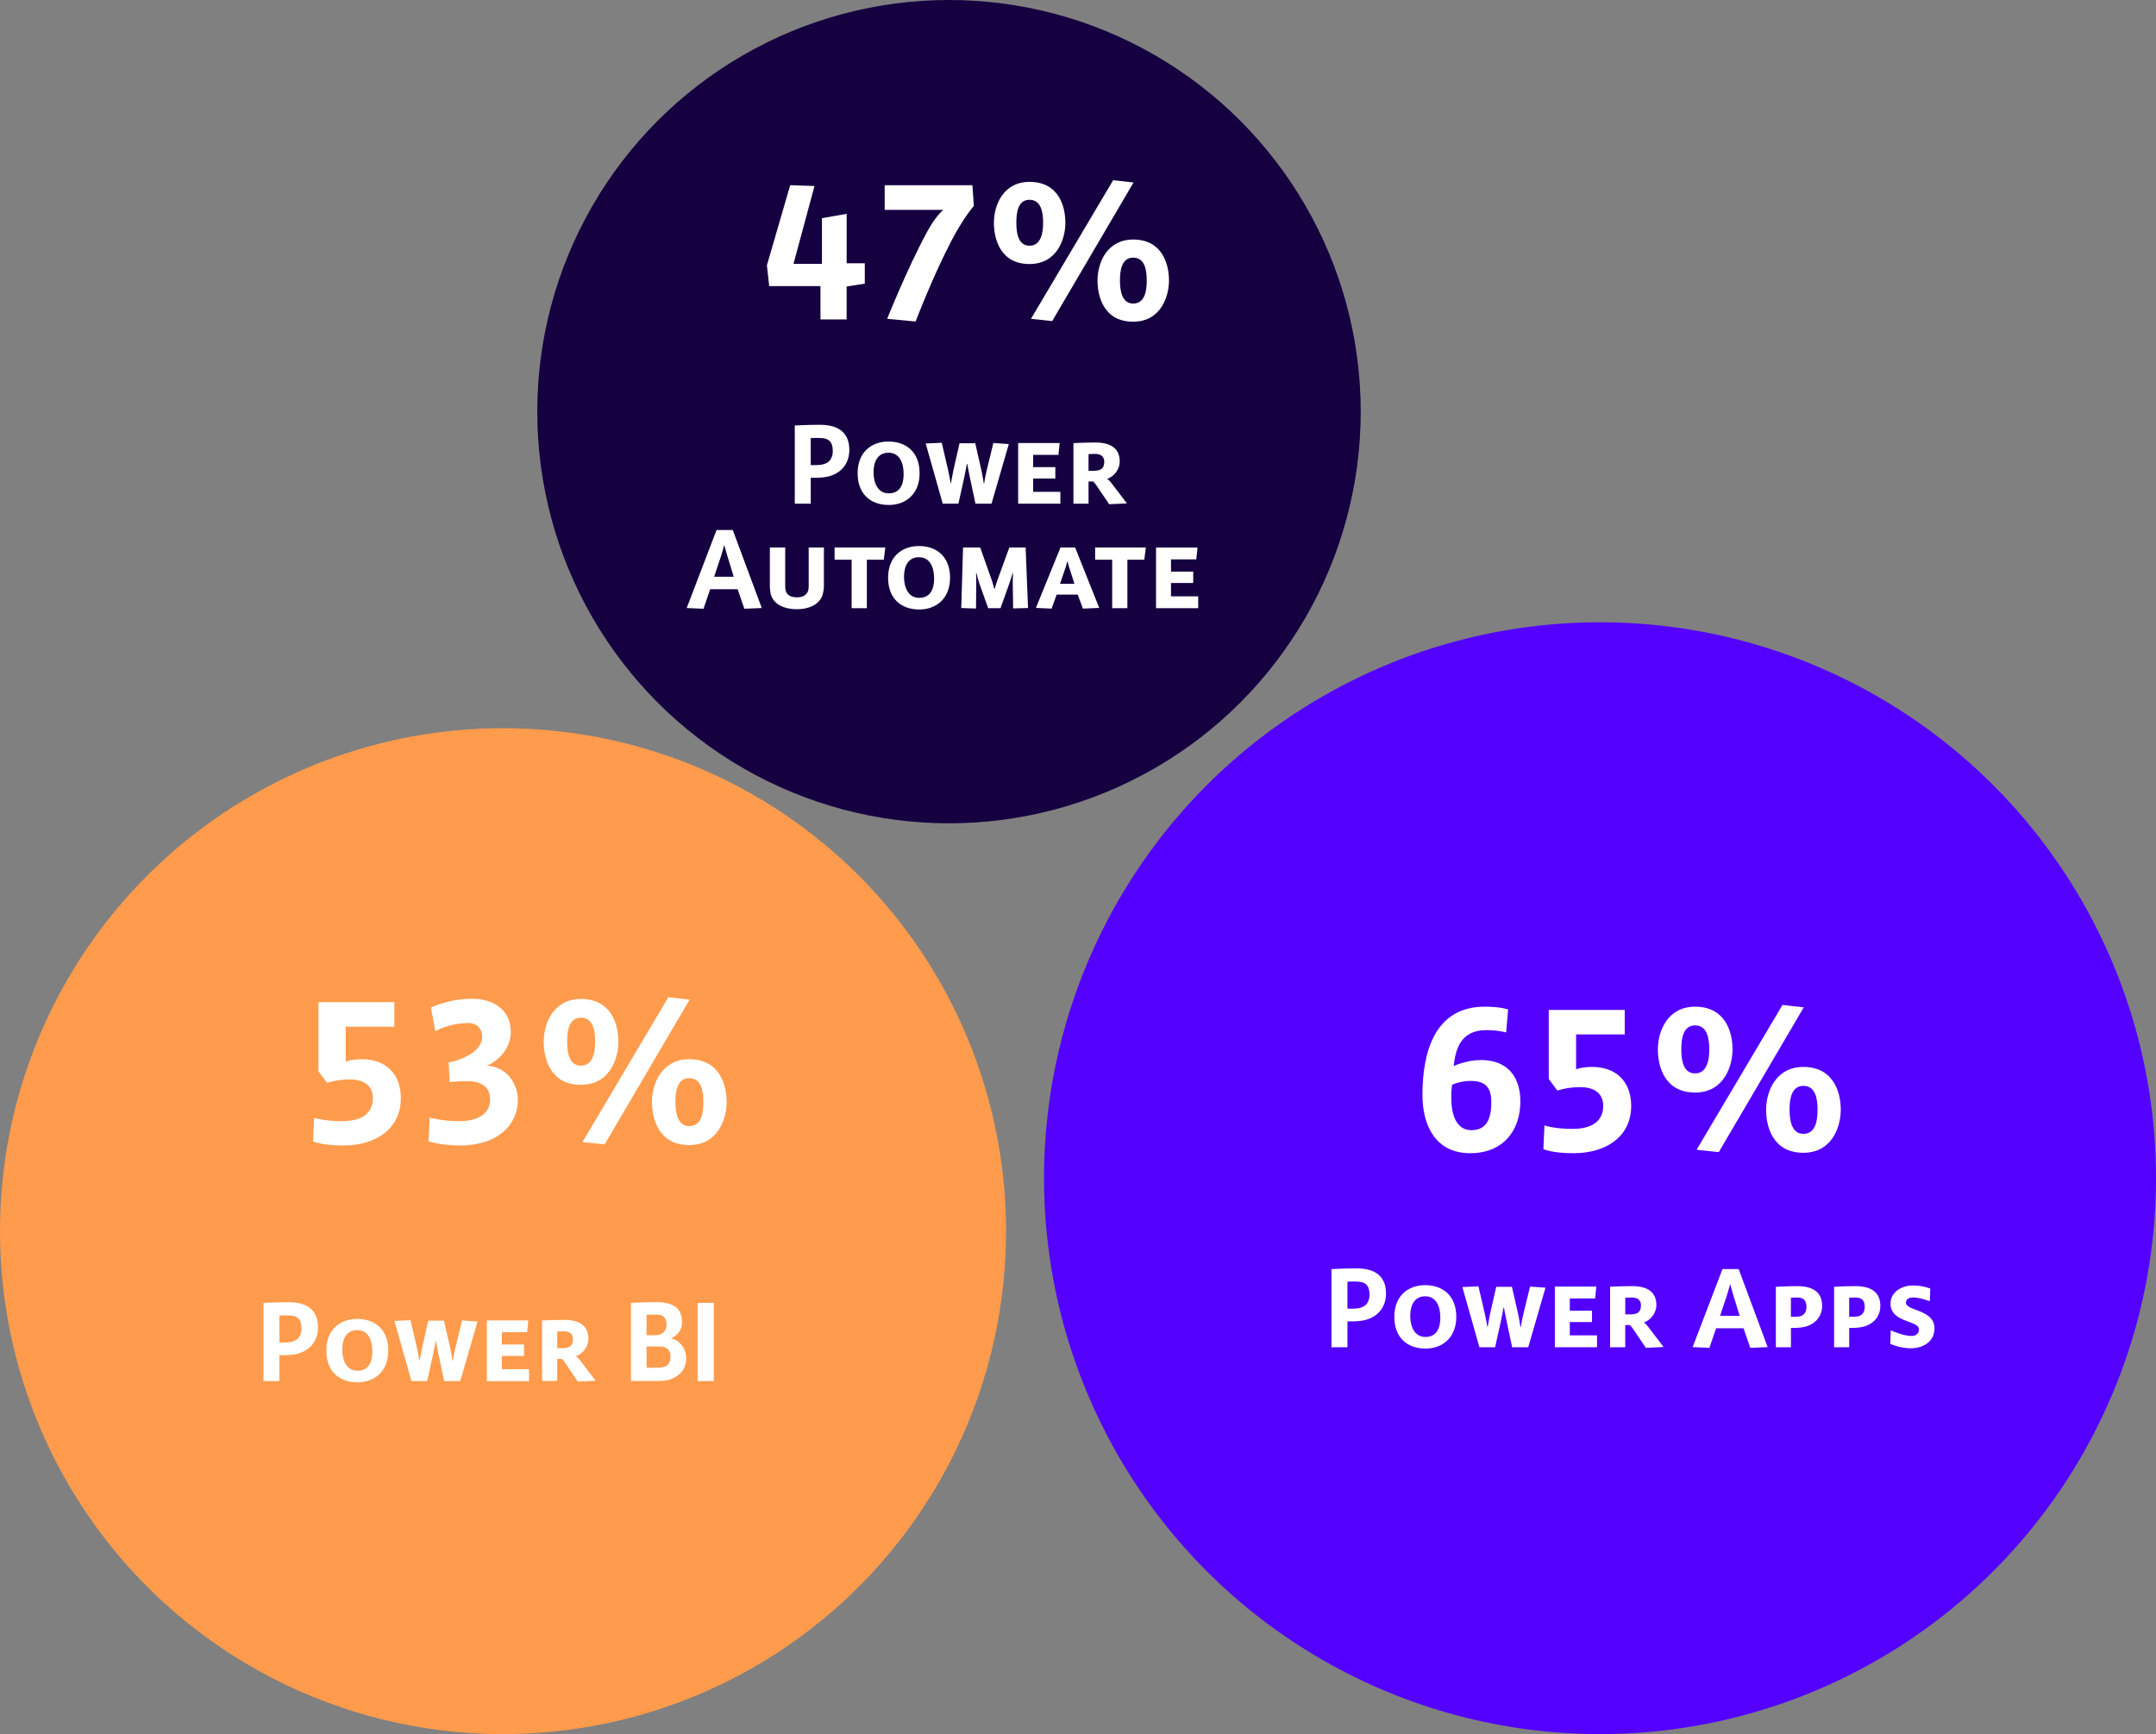
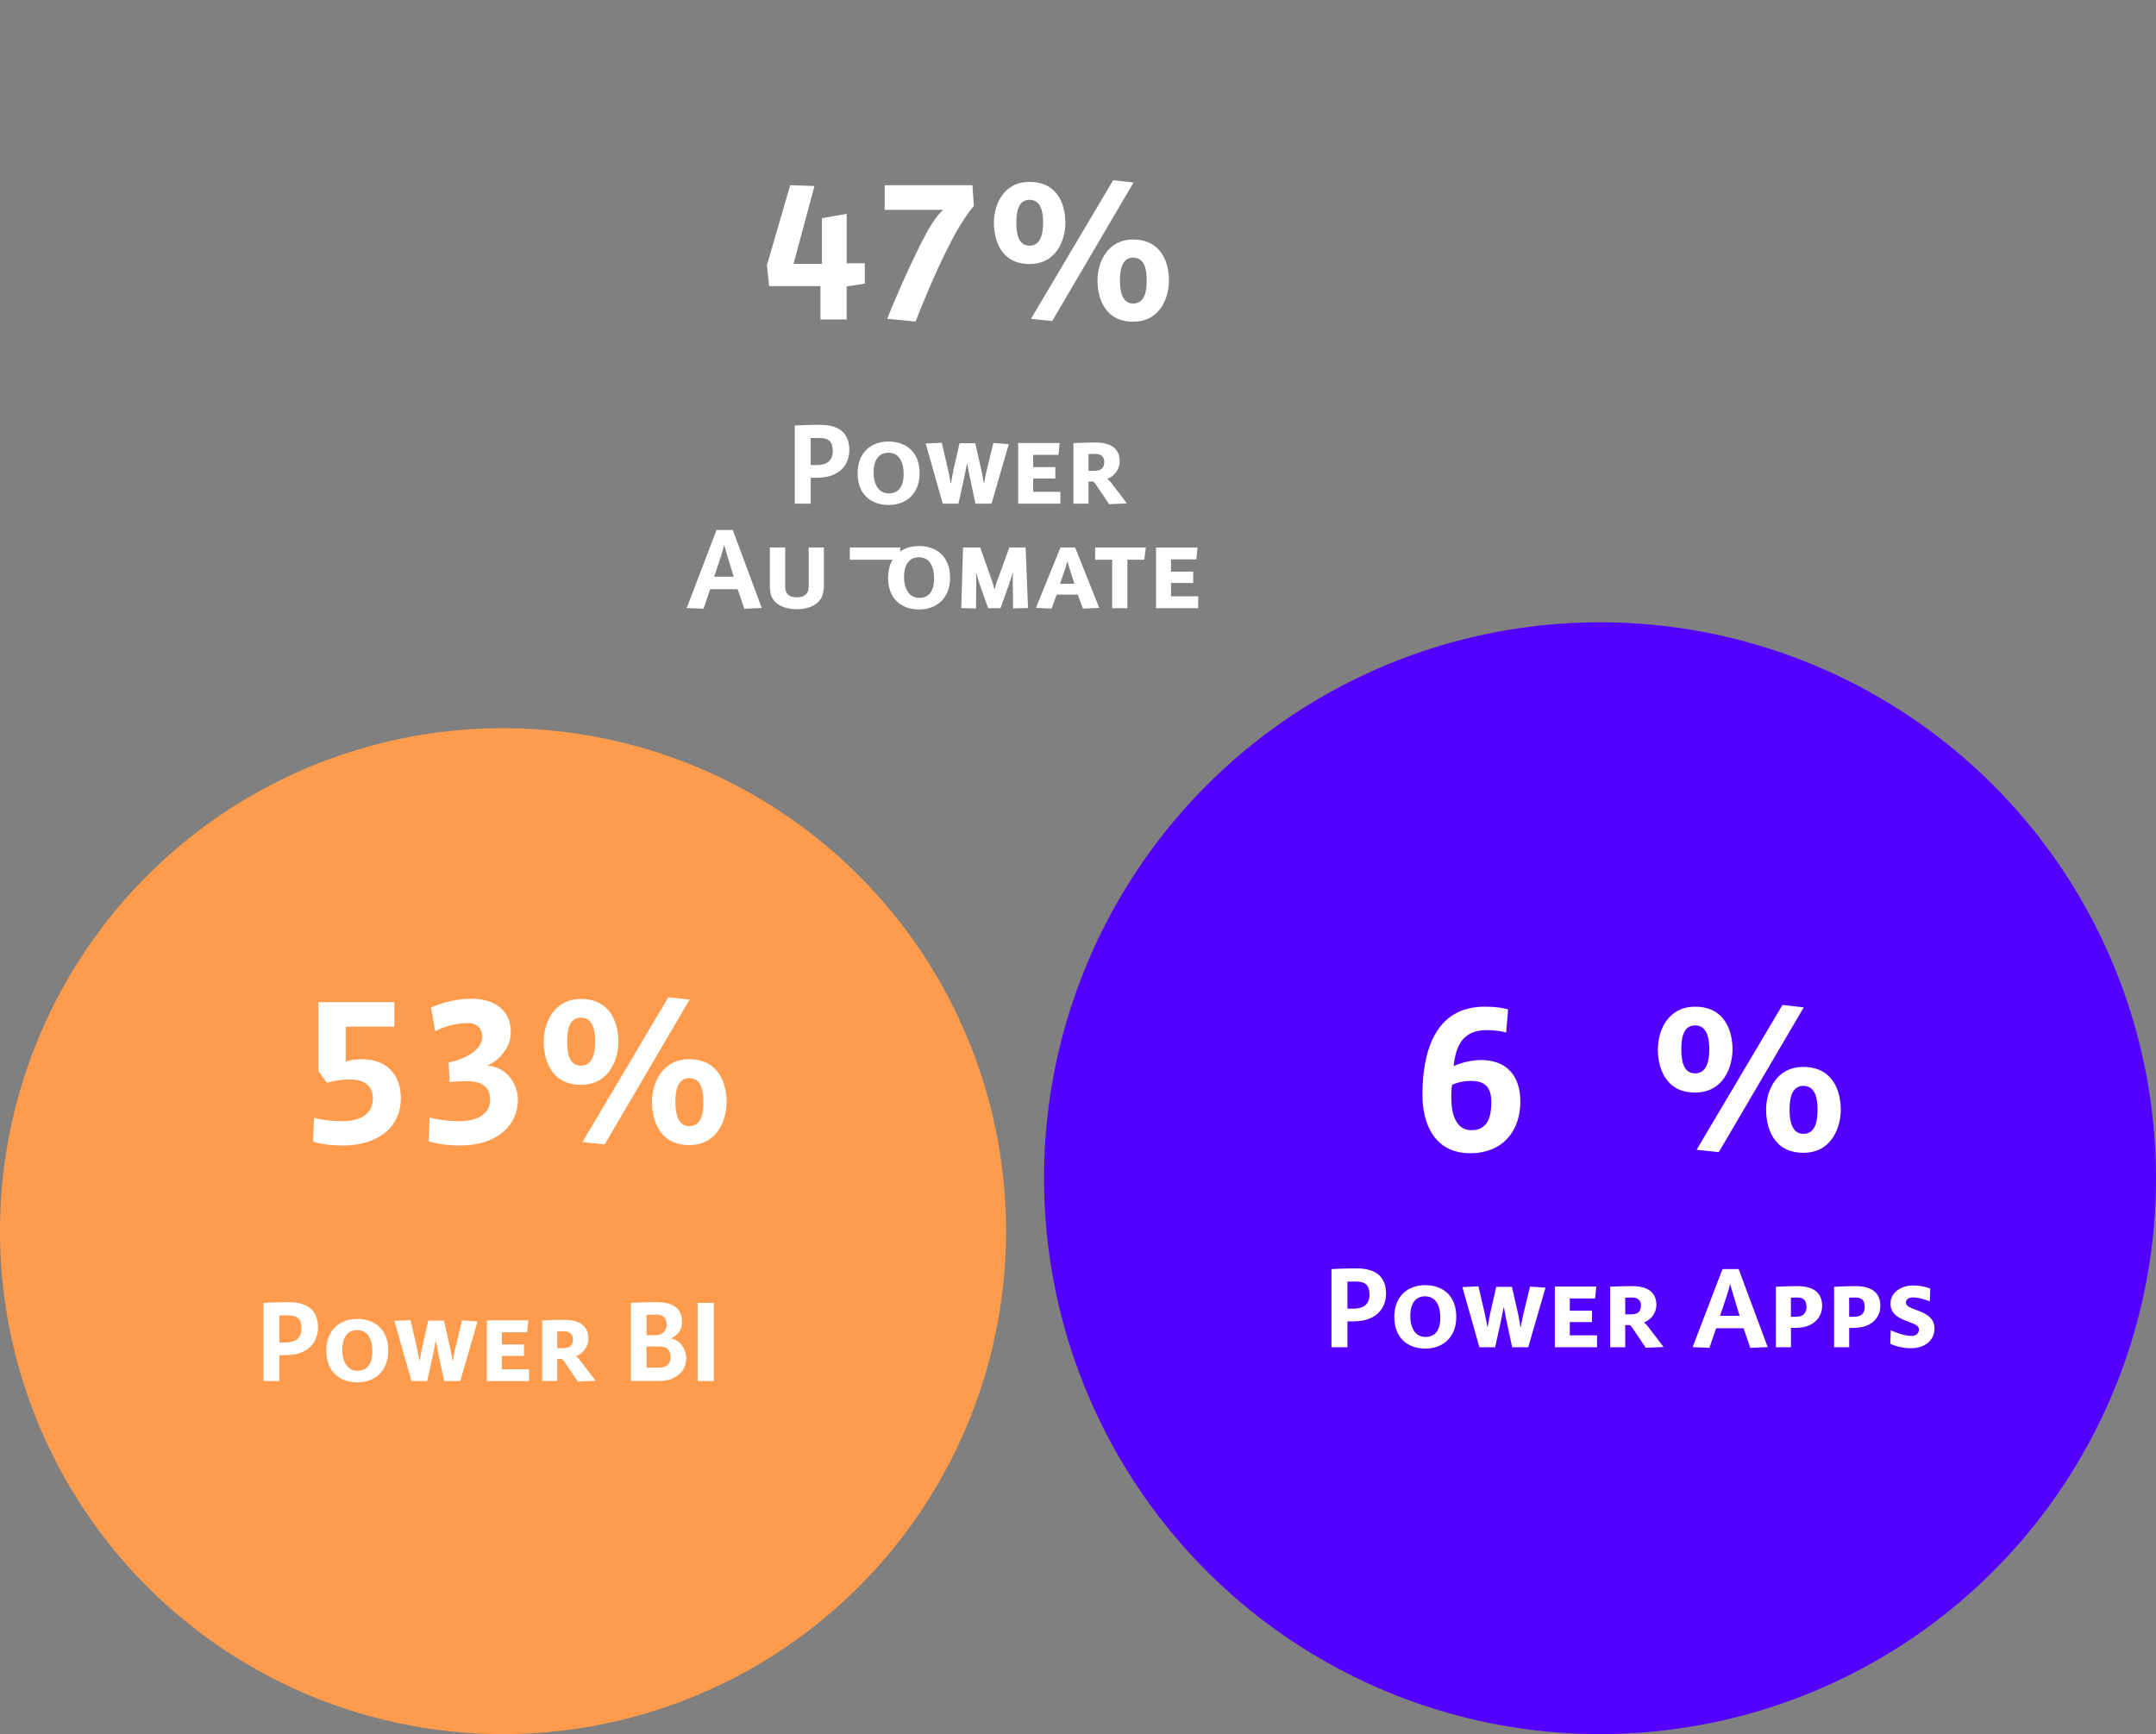
<svg xmlns="http://www.w3.org/2000/svg" id="Capa_2" viewBox="0 0 701.33 564.18">
  <rect x="0" y="0" width="701.33" height="564.18" fill="#808080" stroke="none" />
  <defs>
    <style>.cls-1{fill:#fff;}.cls-2{fill:#150040;}.cls-3{fill:#5300ff;}.cls-4{fill:#ff9b4c;}</style>
  </defs>
  <g id="Capa_1-2">
-     <circle class="cls-2" cx="308.7" cy="133.93" r="133.93" />
    <circle class="cls-3" cx="520.47" cy="383.32" r="180.86" />
    <circle class="cls-4" cx="163.63" cy="400.55" r="163.63" />
    <g>
      <path class="cls-1" d="M275.4,93.21v10.72h-8.51v-10.85h-16.68l-.74-6.77,7.57-26.06,7.91,.27-6.83,25.33h9.25v-14.87l8.04-1.41v16.08h5.9v6.63l-5.9,.94Z" />
      <path class="cls-1" d="M309.57,78.2c-6.1,11.59-11.73,26.4-11.73,26.4l-9.25-.87s6.43-16.15,12.86-28.07c2.55-4.69,4.49-6.57,5.36-7.37h-19.03v-8.04h28.54l.47,6.77s-3.02,3.22-7.24,11.19Z" />
      <path class="cls-1" d="M334.9,85.9c-9.65,0-11.59-8.38-11.59-13.4,0-5.83,3.08-13.33,11.59-13.33,9.25,0,11.66,7.57,11.66,13.33,0,5.09-2.61,13.4-11.66,13.4Zm0-20.9c-3.89,0-4.29,4.42-4.29,7.5s.47,7.44,4.29,7.44,4.42-4.42,4.42-7.44-.47-7.5-4.42-7.5Zm7.37,39.46l-6.9-.74,26.73-45.09,6.63,.74-26.46,45.09Zm26.33,.2c-9.65,0-11.59-8.38-11.59-13.4,0-5.76,3.08-13.33,11.59-13.33,9.25,0,11.66,7.64,11.66,13.33,0,5.16-2.61,13.4-11.66,13.4Zm0-20.84c-3.82,0-4.29,4.42-4.29,7.44s.54,7.5,4.29,7.5c3.95,0,4.42-4.42,4.42-7.5s-.47-7.44-4.42-7.44Z" />
    </g>
    <g>
      <path class="cls-1" d="M269.93,154.89c-1.25,.39-3.04,.55-4.56,.55h-1.64v8.42h-5.19v-25.43s4.25-.23,8.15-.23c7.02,0,9.59,3.39,9.59,8.19,0,3.94-2.11,7.22-6.36,8.5Zm-3.32-12.4c-1.21,0-2.46,0-2.89,.04v8.78h1.72c1.09,0,2.07-.12,2.89-.43,1.64-.55,2.57-2.07,2.57-4.13,0-3.08-1.36-4.25-4.29-4.25Z" />
      <path class="cls-1" d="M289.12,164.29c-5.93,0-10.14-3.55-10.14-10.34s4.45-10.3,10.02-10.3c5.89,0,10.14,3.55,10.14,10.3s-4.45,10.34-10.02,10.34Zm-.12-17c-3.51,0-4.84,2.96-4.84,6.36s1.33,6.86,4.95,6.86,4.84-2.85,4.84-6.24c0-3.67-1.29-6.98-4.95-6.98Z" />
      <path class="cls-1" d="M322.54,163.86h-5.23l-1.83-8.62c-.47-2.18-.82-4.25-.82-4.25h-.16s-.35,2.07-.82,4.25l-1.91,8.62h-5.11l-5.54-19.58,5.23-.23,2.11,9.09c.35,1.52,.78,4.06,.78,4.06h.12s.43-2.57,.74-4.06l2.03-8.93h5.11l2.03,8.89c.35,1.56,.74,4.17,.74,4.17h.12s.43-2.61,.82-4.17l2.18-8.97,5.03,.35-5.62,19.38Z" />
      <path class="cls-1" d="M331.2,163.86v-19.73h13.5l-.39,3.86h-8.23v3.98h7.21v3.71h-7.21v4.33h8.85v3.86h-13.73Z" />
      <path class="cls-1" d="M360.8,164.05l-3.98-5.89c-.58-.9-1.13-1.44-1.21-1.52h-1.52v7.22h-4.91v-19.7s4.21-.19,7.18-.19c5.19,0,7.88,2.11,7.88,6.16,0,2.18-1.37,4.64-4.06,5.69,.16,.12,.66,.43,1.29,1.25l5.11,6.71-5.77,.27Zm-4.56-16.38c-1.37,0-2.15,.08-2.15,.08v5.42h1.68c.74,0,1.4-.08,1.99-.31,.94-.39,1.44-1.17,1.44-2.69,0-1.09-.55-2.5-2.96-2.5Z" />
      <path class="cls-1" d="M242.13,198.05l-2.18-6.36h-8.93l-2.18,6.36-5.46-.23,9.71-25.39h5.27l9.44,25.39-5.66,.23Zm-5.5-17.08c-.35-1.17-1.05-3.67-1.05-3.67,0,0-.62,2.38-1.05,3.67l-2.22,6.67h6.36l-2.03-6.67Z" />
      <path class="cls-1" d="M267.52,193.76c-1.13,2.96-4.37,4.45-8.31,4.45s-7.18-1.44-8.31-4.33c-.35-.94-.47-2.34-.47-3.24v-12.52h4.99v12.68c0,.7,.12,1.33,.31,1.79,.58,1.33,1.99,1.75,3.55,1.75,1.72,0,2.93-.66,3.47-1.83,.23-.47,.31-1.17,.31-1.87v-12.52h4.95v12.36c0,.9-.16,2.34-.51,3.28Z" />
-       <path class="cls-1" d="M287.48,182.1h-5.5v15.76h-4.95v-15.76h-5.54v-3.98h16.5l-.51,3.98Z" />
+       <path class="cls-1" d="M287.48,182.1h-5.5v15.76v-15.76h-5.54v-3.98h16.5l-.51,3.98Z" />
      <path class="cls-1" d="M299.03,198.29c-5.93,0-10.14-3.55-10.14-10.34s4.45-10.3,10.02-10.3c5.89,0,10.14,3.55,10.14,10.3s-4.45,10.34-10.02,10.34Zm-.12-17c-3.51,0-4.84,2.96-4.84,6.36s1.33,6.86,4.95,6.86,4.84-2.85,4.84-6.24c0-3.67-1.29-6.98-4.95-6.98Z" />
      <path class="cls-1" d="M329.56,197.94l-.12-8.66c0-1.4,.08-2.77,.08-2.77h-.16s-.58,2.07-1.01,3.28l-2.89,8.07h-4.02l-2.85-8c-.58-1.72-.94-3.35-.94-3.35h-.16s.08,1.09,.08,2.85l-.08,8.62-4.8-.16,.58-19.7h5.58l3.67,10.37c.58,1.64,.78,2.65,.9,3.08h.16s.35-1.44,.97-3.08l3.78-10.37h5.3l.78,19.7-4.88,.12Z" />
      <path class="cls-1" d="M352.26,198.01l-1.68-4.56h-6.86l-1.64,4.56-5.11-.23,8-19.66h4.76l7.84,19.66-5.3,.23Zm-4.52-13.57c-.2-.58-.39-1.64-.39-1.64h-.23s-.2,1.01-.43,1.64l-1.87,5.5h4.68l-1.75-5.5Z" />
      <path class="cls-1" d="M372.23,182.1h-5.5v15.76h-4.95v-15.76h-5.54v-3.98h16.5l-.51,3.98Z" />
      <path class="cls-1" d="M376.05,197.86v-19.73h13.49l-.39,3.86h-8.23v3.98h7.22v3.71h-7.22v4.33h8.85v3.86h-13.73Z" />
    </g>
    <g>
      <path class="cls-1" d="M97.1,440.35c-1.25,.39-3.04,.55-4.56,.55h-1.64v8.42h-5.19v-25.43s4.25-.23,8.15-.23c7.02,0,9.59,3.39,9.59,8.19,0,3.94-2.11,7.22-6.36,8.5Zm-3.31-12.4c-1.21,0-2.46,0-2.89,.04v8.78h1.72c1.09,0,2.07-.12,2.89-.43,1.64-.55,2.57-2.07,2.57-4.13,0-3.08-1.36-4.25-4.29-4.25Z" />
      <path class="cls-1" d="M116.29,449.74c-5.93,0-10.14-3.55-10.14-10.34s4.45-10.3,10.02-10.3c5.89,0,10.14,3.55,10.14,10.3s-4.45,10.34-10.02,10.34Zm-.12-17c-3.51,0-4.84,2.96-4.84,6.36s1.33,6.86,4.95,6.86,4.84-2.85,4.84-6.24c0-3.67-1.29-6.98-4.95-6.98Z" />
      <path class="cls-1" d="M149.72,449.32h-5.23l-1.83-8.62c-.47-2.18-.82-4.25-.82-4.25h-.16s-.35,2.07-.82,4.25l-1.91,8.62h-5.11l-5.54-19.58,5.23-.23,2.11,9.09c.35,1.52,.78,4.06,.78,4.06h.12s.43-2.57,.74-4.06l2.03-8.93h5.11l2.03,8.89c.35,1.56,.74,4.17,.74,4.17h.12s.43-2.61,.82-4.17l2.18-8.97,5.03,.35-5.62,19.38Z" />
      <path class="cls-1" d="M158.37,449.32v-19.73h13.49l-.39,3.86h-8.23v3.98h7.21v3.71h-7.21v4.33h8.85v3.86h-13.73Z" />
      <path class="cls-1" d="M187.97,449.51l-3.98-5.89c-.58-.9-1.13-1.44-1.21-1.52h-1.52v7.21h-4.91v-19.7s4.21-.2,7.18-.2c5.19,0,7.88,2.11,7.88,6.16,0,2.18-1.37,4.64-4.06,5.69,.16,.12,.66,.43,1.29,1.25l5.11,6.71-5.77,.27Zm-4.56-16.38c-1.37,0-2.15,.08-2.15,.08v5.42h1.68c.74,0,1.4-.08,1.99-.31,.94-.39,1.44-1.17,1.44-2.69,0-1.09-.55-2.5-2.96-2.5Z" />
      <path class="cls-1" d="M218.16,448.73c-1.33,.51-3.08,.58-4.84,.58h-8.07v-25.43s4.29-.23,8.31-.23c6.05,0,8.31,2.46,8.31,6.59,0,2.42-1.48,4.37-3.71,5.19,3.55,.66,5.07,4.09,5.07,6.32,0,4.17-2.65,6.08-5.07,6.98Zm-4.64-21.02c-1.4,0-2.42,.04-3.2,.08v6.63h1.87c.82,0,1.68,0,2.34-.2,1.37-.43,2.3-1.52,2.3-3.2,0-1.91-.74-3.32-3.32-3.32Zm2.54,10.57c-.51-.16-1.13-.2-2.11-.2h-3.63v6.9h2.69c1.4,0,2.34-.04,3.04-.27,1.29-.47,2.07-1.4,2.07-3.28s-.82-2.69-2.07-3.16Z" />
      <path class="cls-1" d="M226.93,449.32v-25.43h5.27v25.43h-5.27Z" />
    </g>
    <g>
      <path class="cls-1" d="M444.51,429.35c-1.25,.39-3.04,.55-4.56,.55h-1.64v8.42h-5.19v-25.43s4.25-.23,8.15-.23c7.02,0,9.59,3.39,9.59,8.19,0,3.94-2.11,7.21-6.36,8.5Zm-3.31-12.4c-1.21,0-2.46,0-2.89,.04v8.78h1.72c1.09,0,2.07-.12,2.89-.43,1.64-.55,2.57-2.07,2.57-4.13,0-3.08-1.37-4.25-4.29-4.25Z" />
      <path class="cls-1" d="M463.7,438.75c-5.93,0-10.14-3.55-10.14-10.33s4.45-10.3,10.02-10.3c5.89,0,10.14,3.55,10.14,10.3s-4.45,10.33-10.02,10.33Zm-.12-17c-3.51,0-4.84,2.96-4.84,6.36s1.33,6.86,4.95,6.86,4.84-2.85,4.84-6.24c0-3.67-1.29-6.98-4.95-6.98Z" />
      <path class="cls-1" d="M497.12,438.32h-5.23l-1.83-8.62c-.47-2.18-.82-4.25-.82-4.25h-.16s-.35,2.07-.82,4.25l-1.91,8.62h-5.11l-5.54-19.58,5.23-.23,2.11,9.09c.35,1.52,.78,4.06,.78,4.06h.12s.43-2.57,.74-4.06l2.03-8.93h5.11l2.03,8.89c.35,1.56,.74,4.17,.74,4.17h.12s.43-2.61,.82-4.17l2.18-8.97,5.03,.35-5.62,19.38Z" />
      <path class="cls-1" d="M505.78,438.32v-19.74h13.49l-.39,3.86h-8.23v3.98h7.22v3.71h-7.22v4.33h8.85v3.86h-13.73Z" />
      <path class="cls-1" d="M535.38,438.51l-3.98-5.89c-.58-.9-1.13-1.44-1.21-1.52h-1.52v7.22h-4.92v-19.7s4.21-.19,7.18-.19c5.19,0,7.88,2.11,7.88,6.16,0,2.18-1.37,4.64-4.06,5.69,.16,.12,.66,.43,1.29,1.25l5.11,6.71-5.77,.27Zm-4.56-16.38c-1.37,0-2.14,.08-2.14,.08v5.42h1.68c.74,0,1.4-.08,1.99-.31,.94-.39,1.44-1.17,1.44-2.69,0-1.09-.55-2.5-2.96-2.5Z" />
      <path class="cls-1" d="M569.35,438.51l-2.18-6.36h-8.93l-2.18,6.36-5.46-.23,9.71-25.39h5.26l9.44,25.39-5.66,.23Zm-5.5-17.08c-.35-1.17-1.05-3.67-1.05-3.67,0,0-.62,2.38-1.05,3.67l-2.22,6.67h6.36l-2.03-6.67Z" />
      <path class="cls-1" d="M587.33,431.61c-1.01,.27-2.54,.43-3.78,.43h-.97v6.28h-4.91v-19.66s3.78-.23,6.9-.23c5.97,0,8.15,2.65,8.15,6.43,0,3.08-1.83,5.73-5.38,6.75Zm-2.73-9.48c-1.05,0-2.03,.08-2.03,.08v6.2h1.05c.82,0,1.6-.04,2.26-.27,1.13-.43,1.75-1.48,1.75-2.92,0-2.18-.98-3.08-3.04-3.08Z" />
      <path class="cls-1" d="M606.28,431.61c-1.01,.27-2.54,.43-3.78,.43h-.97v6.28h-4.92v-19.66s3.78-.23,6.9-.23c5.97,0,8.15,2.65,8.15,6.43,0,3.08-1.83,5.73-5.38,6.75Zm-2.73-9.48c-1.05,0-2.03,.08-2.03,.08v6.2h1.05c.82,0,1.6-.04,2.26-.27,1.13-.43,1.75-1.48,1.75-2.92,0-2.18-.97-3.08-3.04-3.08Z" />
      <path class="cls-1" d="M621.72,438.67c-3.67,0-6.83-1.44-6.83-1.44l.16-4.41s3.98,1.83,6.75,1.83c1.48,0,2.42-.82,2.42-2.15,0-1.21-1.52-1.79-3.24-2.42-2.69-1.01-6.01-2.18-6.01-5.97s3.71-5.89,7.21-5.89c3.32,0,5.73,1.01,5.73,1.01l-.16,4.13s-3.24-1.25-5.38-1.25c-1.68,0-2.38,.74-2.38,1.75s1.4,1.6,3.04,2.22c2.81,1.01,6.24,2.3,6.24,6.12,0,4.09-3.39,6.43-7.57,6.43Z" />
    </g>
    <g>
      <path class="cls-1" d="M478.25,375.19c-11.48,0-15.54-9.31-15.54-18.97,0-13.65,3.85-28.7,20.23-28.7,5.32,0,7.63,.91,7.63,.91l-.63,7.49s-2.45-.77-6.44-.77c-8.61,0-10.01,6.51-10.64,11.69,0,0,4.06-1.96,8.89-1.96,8.47,0,12.81,5.25,12.81,13.51,0,9.52-5.67,16.8-16.31,16.8Zm.07-23.52c-2.87,0-5.46,.98-5.95,1.26,0,0-.28,.98-.28,4.2,0,6.09,1.96,10.57,6.51,10.57,4.9,0,6.51-3.57,6.51-9.1,0-5.11-2.17-6.93-6.79-6.93Z" />
-       <path class="cls-1" d="M511.92,375.19c-7.21,0-9.87-1.33-9.87-1.33l.35-7.7s3.15,1.12,9.1,1.12c6.44,0,10.01-2.59,10.01-7.49,0-3.78-2.52-6.09-7.49-6.09-4.2,0-7.28,1.05-7.42,1.12l-2.8-3.78v-22.47h24.71v7.98h-15.82v11.34s1.96-.77,5.18-.77c8.19,0,12.74,5.11,12.74,12.67,0,10.15-8.33,15.4-18.69,15.4Z" />
      <path class="cls-1" d="M551.4,355.45c-10.08,0-12.11-8.75-12.11-14,0-6.09,3.22-13.93,12.11-13.93,9.66,0,12.18,7.91,12.18,13.93,0,5.32-2.73,14-12.18,14Zm0-21.84c-4.06,0-4.48,4.62-4.48,7.84s.49,7.77,4.48,7.77,4.62-4.62,4.62-7.77-.49-7.84-4.62-7.84Zm7.7,41.23l-7.21-.77,27.93-47.11,6.93,.77-27.65,47.11Zm27.51,.21c-10.08,0-12.11-8.75-12.11-14,0-6.02,3.22-13.93,12.11-13.93,9.66,0,12.18,7.98,12.18,13.93,0,5.39-2.73,14-12.18,14Zm0-21.77c-3.99,0-4.48,4.62-4.48,7.77s.56,7.84,4.48,7.84c4.13,0,4.62-4.62,4.62-7.84s-.49-7.77-4.62-7.77Z" />
    </g>
    <g>
      <path class="cls-1" d="M111.7,372.68c-7.21,0-9.87-1.33-9.87-1.33l.35-7.7s3.15,1.12,9.1,1.12c6.44,0,10.01-2.59,10.01-7.49,0-3.78-2.52-6.09-7.49-6.09-4.2,0-7.28,1.05-7.42,1.12l-2.8-3.78v-22.47h24.71v7.98h-15.82v11.34s1.96-.77,5.18-.77c8.19,0,12.74,5.11,12.74,12.67,0,10.15-8.33,15.4-18.69,15.4Z" />
      <path class="cls-1" d="M149.71,372.68c-6.65,0-10.29-1.4-10.29-1.4l.35-7.7s3.92,1.19,9.52,1.19c7.28,0,10.15-3.22,10.15-7,0-4.62-3.43-6.02-7.56-6.02-3.71,0-5.6,.35-5.6,.35l-.35-6.44c1.82-.28,10.92-2.59,10.92-8.47,0-2.1-1.33-4.34-4.55-4.34-4.27,0-8.33,1.33-10.71,2.66l-1.4-7.7s5.88-2.87,13.23-2.87c6.72,0,12.74,3.22,12.74,10.85,0,5.74-4.69,9.87-7.91,10.92h.35c7,.56,9.87,6.79,9.87,11.06,0,8.33-6.72,14.91-18.76,14.91Z" />
      <path class="cls-1" d="M188.98,352.94c-10.08,0-12.11-8.75-12.11-14,0-6.09,3.22-13.93,12.11-13.93,9.66,0,12.18,7.91,12.18,13.93,0,5.32-2.73,14-12.18,14Zm0-21.84c-4.06,0-4.48,4.62-4.48,7.84s.49,7.77,4.48,7.77,4.62-4.62,4.62-7.77-.49-7.84-4.62-7.84Zm7.7,41.23l-7.21-.77,27.93-47.11,6.93,.77-27.65,47.12Zm27.51,.21c-10.08,0-12.11-8.75-12.11-14,0-6.02,3.22-13.93,12.11-13.93,9.66,0,12.18,7.98,12.18,13.93,0,5.39-2.73,14-12.18,14Zm0-21.77c-3.99,0-4.48,4.62-4.48,7.77s.56,7.84,4.48,7.84c4.13,0,4.62-4.62,4.62-7.84s-.49-7.77-4.62-7.77Z" />
    </g>
  </g>
</svg>